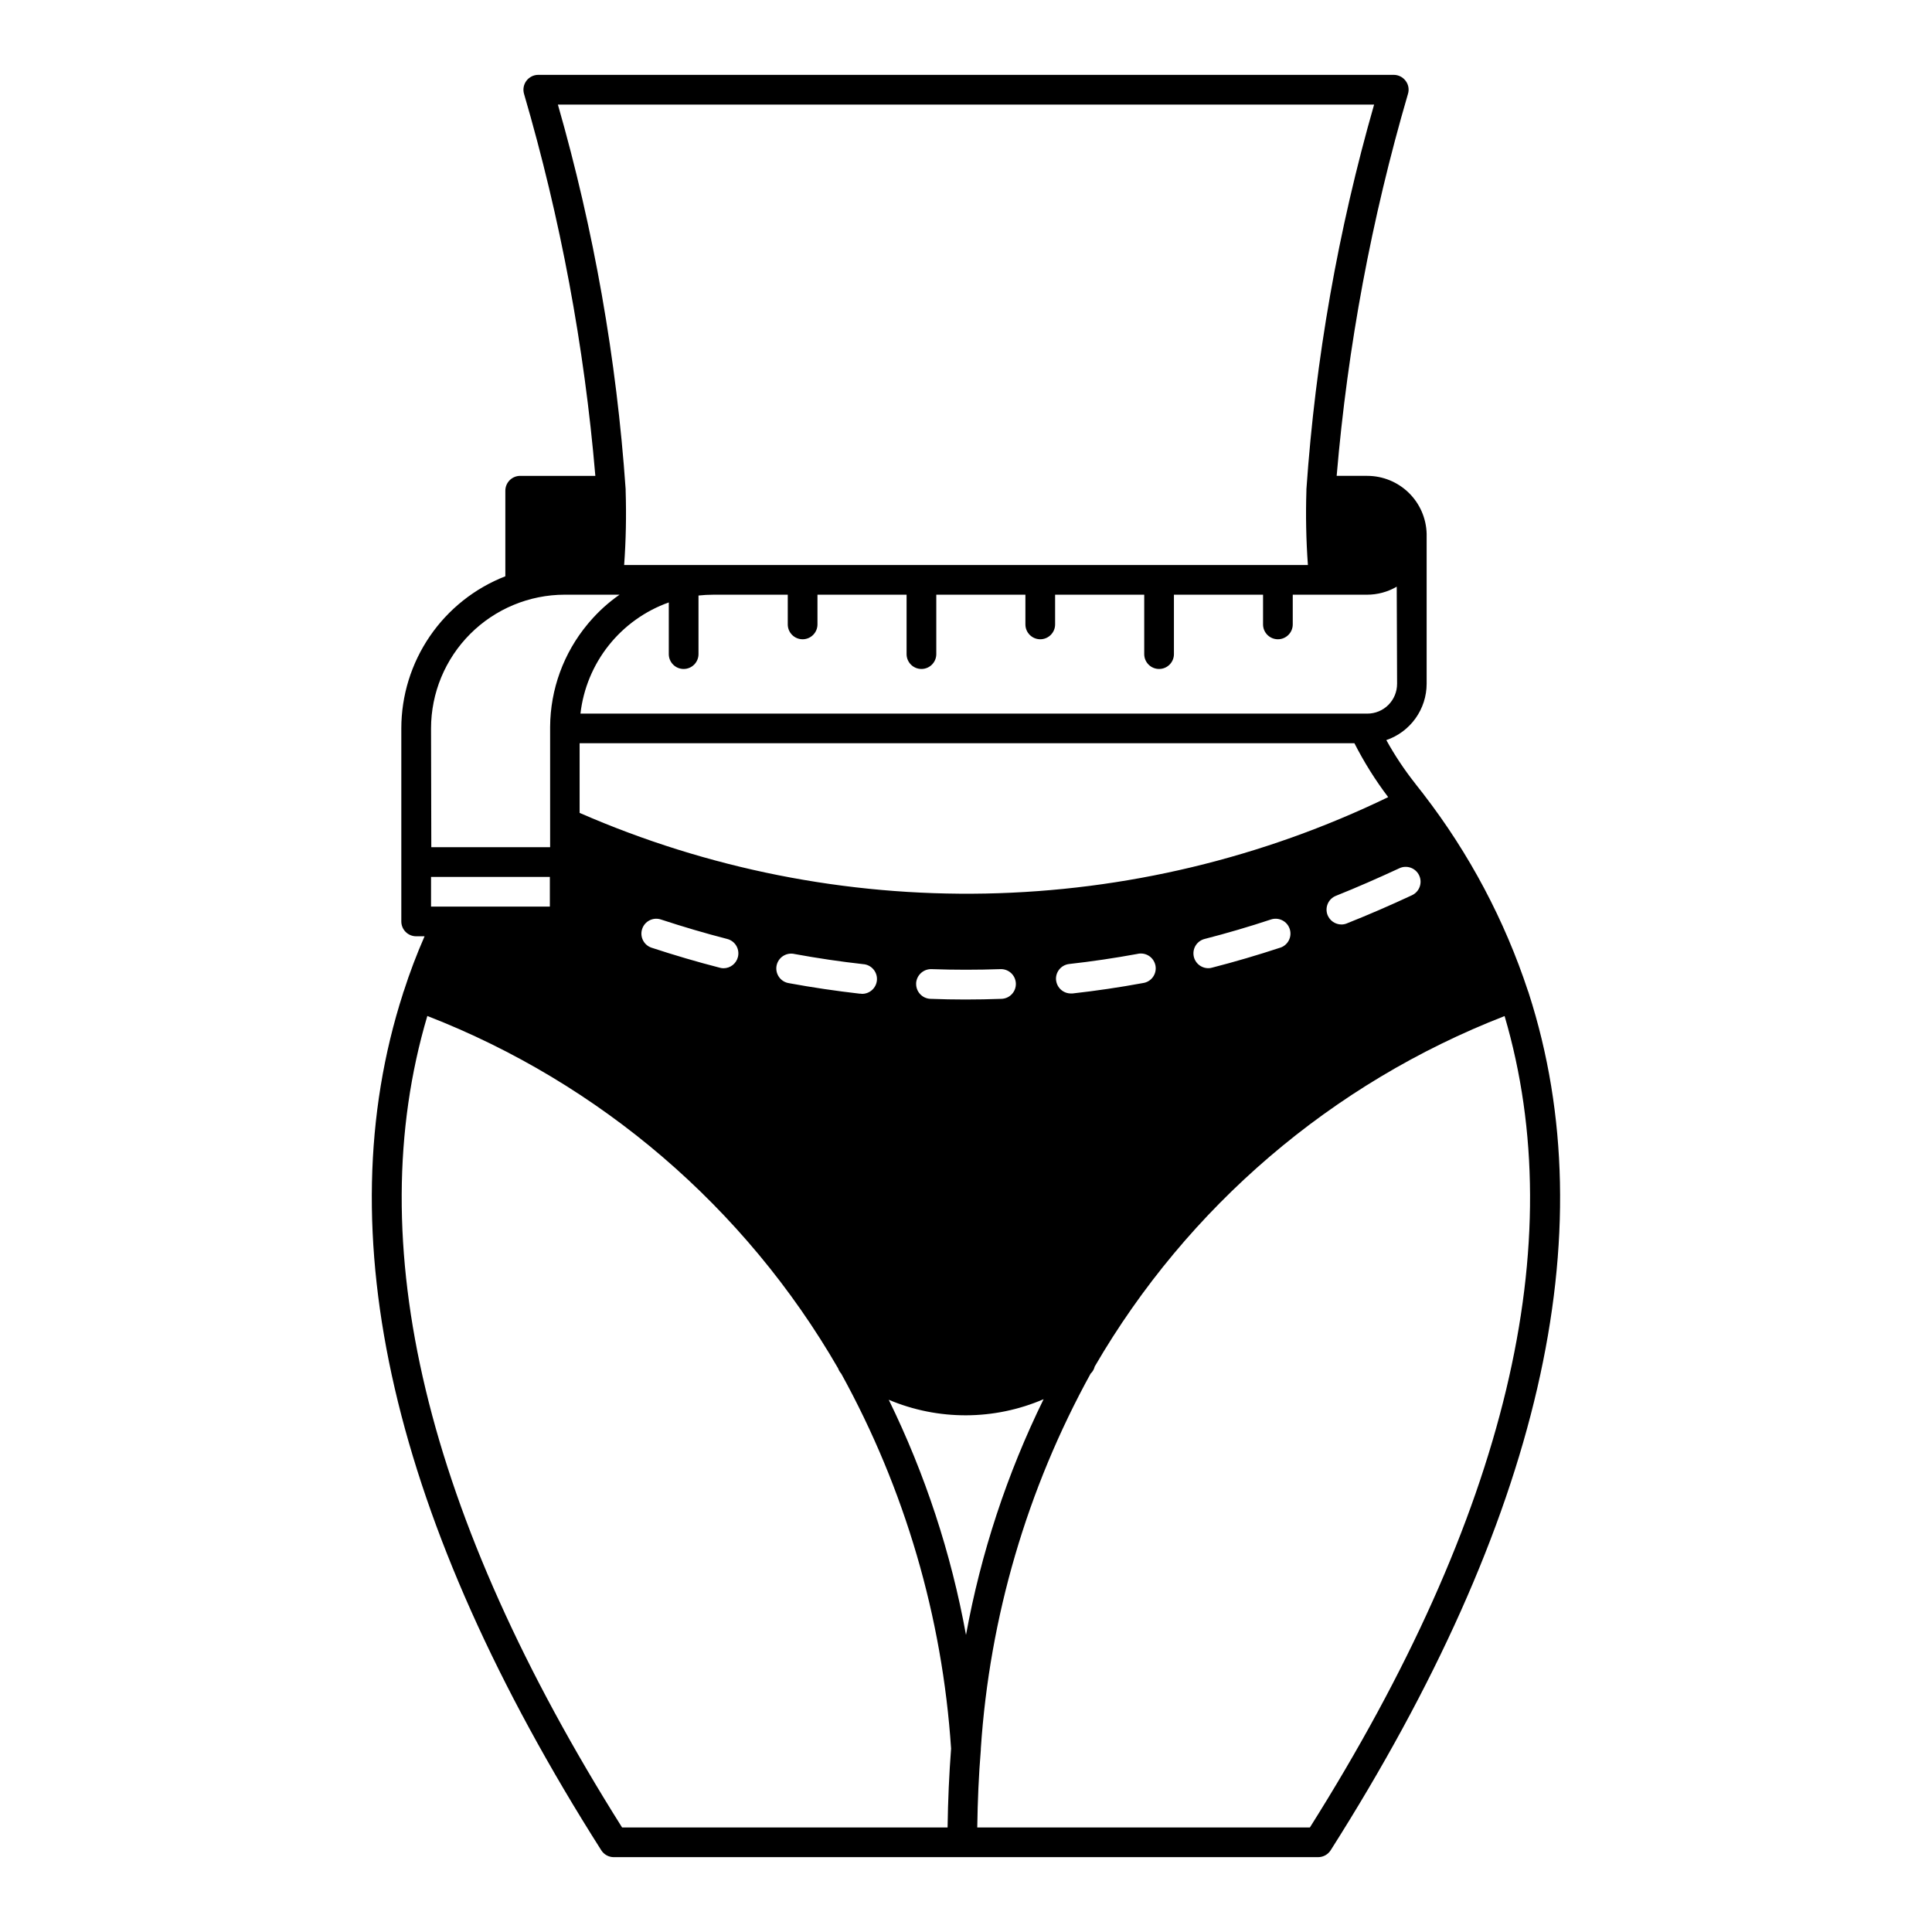
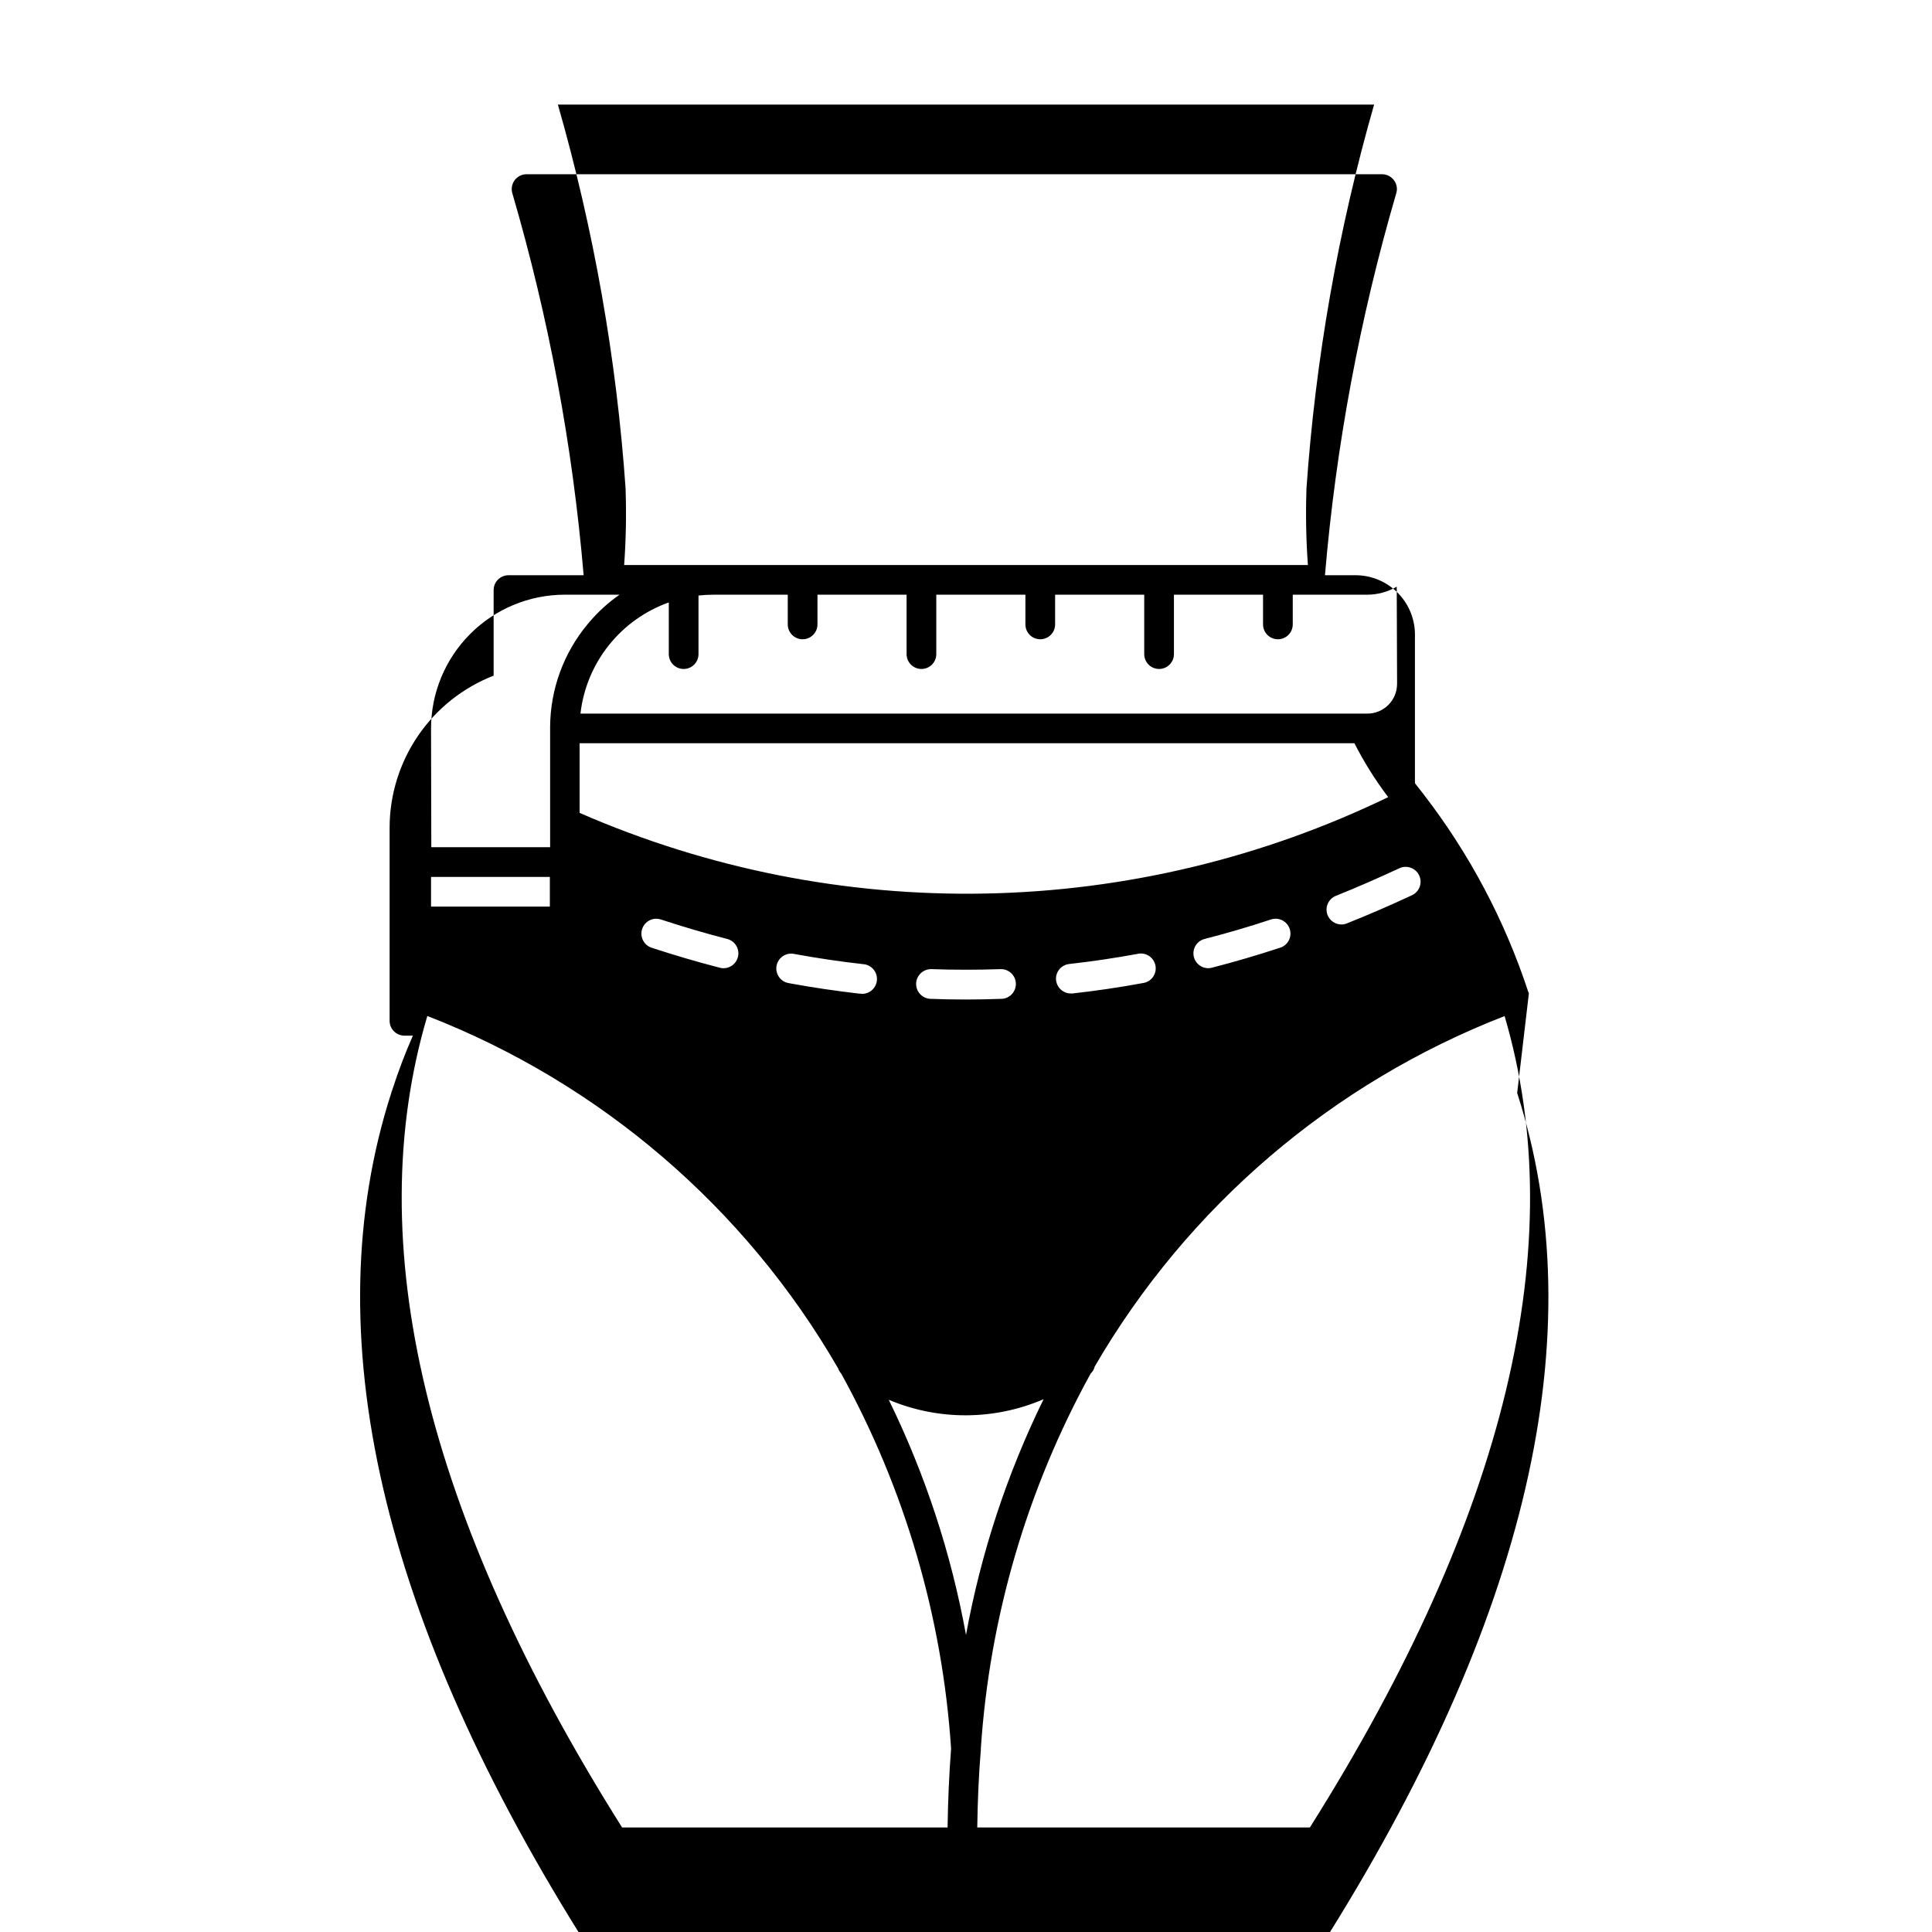
<svg xmlns="http://www.w3.org/2000/svg" fill="#000000" width="800px" height="800px" version="1.1" viewBox="144 144 512 512">
-   <path d="m549.16 407.32c-0.023-0.129-0.059-0.254-0.102-0.379-0.023-0.082-0.059-0.16-0.102-0.234-6.211-18.844-15.57-36.496-27.688-52.207-0.051-0.059-0.094-0.117-0.133-0.184-0.652-0.789-1.281-1.652-1.93-2.457l-0.234-0.316v0.004c-2.836-3.594-5.371-7.41-7.582-11.414 3.113-1.066 5.816-3.074 7.731-5.75 1.914-2.672 2.949-5.879 2.953-9.168v-39.359c0.008-0.133 0.008-0.266 0-0.395-0.102-4.106-1.809-8.012-4.75-10.879-2.941-2.867-6.887-4.473-10.996-4.473h-8.098c2.91-34.281 9.238-68.188 18.891-101.21 0.375-1.191 0.145-2.496-0.621-3.484-0.742-0.992-1.91-1.578-3.148-1.578h-226.71c-1.242 0.004-2.41 0.594-3.148 1.59-0.742 0.996-0.969 2.285-0.613 3.473 9.652 33.023 15.984 66.93 18.891 101.21h-19.914c-2.176 0-3.938 1.762-3.938 3.938v22.672c-8.117 3.164-15.09 8.703-20.008 15.895-4.918 7.191-7.551 15.695-7.559 24.41v51.168c0 1.043 0.414 2.043 1.152 2.781 0.738 0.738 1.738 1.152 2.785 1.152h2.227c-2.07 4.723-3.938 9.629-5.512 14.547v0.004c-0.051 0.086-0.09 0.176-0.117 0.273-0.043 0.125-0.078 0.25-0.102 0.379-20.469 63.566-2.832 139.81 52.555 227.01 0.723 1.141 1.977 1.828 3.328 1.828h186.64c1.352 0 2.606-0.688 3.332-1.828 55.449-87.332 73.012-163.4 52.527-227.02zm-149.16 169.96c-3.93-21.617-10.816-42.59-20.469-62.324 13.129 5.539 27.949 5.484 41.035-0.156-9.699 19.781-16.621 40.805-20.566 62.48zm-141.77-193.02v-7.871h31.488v7.871zm259.96-3.016c-5.731 2.676-11.516 5.18-17.246 7.461v0.004c-0.461 0.191-0.957 0.289-1.457 0.289-1.609-0.008-3.055-0.988-3.66-2.477-0.387-0.973-0.371-2.059 0.043-3.016 0.41-0.961 1.191-1.719 2.16-2.102 5.574-2.227 11.242-4.723 16.816-7.305v-0.004c1.973-0.922 4.324-0.07 5.246 1.902 0.926 1.973 0.074 4.324-1.902 5.246zm-34.91 13.895c-5.984 1.969-12.066 3.762-18.059 5.297-0.32 0.098-0.652 0.145-0.984 0.145-1.992 0.012-3.68-1.465-3.934-3.441-0.25-1.977 1.016-3.828 2.949-4.312 5.824-1.496 11.738-3.227 17.562-5.156 2.066-0.68 4.293 0.441 4.973 2.508 0.68 2.062-0.441 4.289-2.508 4.969zm-111.05 12.188h-0.457c-6.18-0.707-12.461-1.629-18.648-2.769v-0.004c-1.066-0.145-2.023-0.723-2.652-1.598-0.629-0.871-0.875-1.965-0.68-3.019 0.199-1.059 0.82-1.988 1.723-2.578 0.898-0.586 2.004-0.781 3.051-0.535 6.008 1.102 12.09 2.008 18.105 2.676v0.004c2.172 0.113 3.84 1.969 3.727 4.144-0.117 2.172-1.973 3.84-4.144 3.727zm14.547-2.715c0.105-2.168 1.926-3.848 4.094-3.781 6.047 0.211 12.188 0.211 18.254 0 2.176-0.082 4.004 1.613 4.086 3.789 0.082 2.172-1.613 4-3.785 4.082-3.188 0.117-6.414 0.18-9.613 0.18-3.07 0-6.18-0.062-9.234-0.18-1.047-0.035-2.035-0.488-2.746-1.258-0.711-0.766-1.09-1.785-1.047-2.832zm37.094-0.789c-0.246-2.156 1.305-4.106 3.465-4.352 6.008-0.668 12.09-1.574 18.105-2.676v-0.004c1.047-0.246 2.148-0.051 3.051 0.535 0.898 0.59 1.52 1.52 1.719 2.578 0.195 1.055-0.047 2.148-0.676 3.019-0.629 0.875-1.59 1.453-2.656 1.598-6.18 1.141-12.445 2.062-18.625 2.754v0.004c-0.152 0.008-0.305 0.008-0.457 0-2 0.004-3.688-1.492-3.918-3.481zm-84.324-6.18c-0.449 1.734-2.012 2.949-3.805 2.953-0.34 0-0.68-0.047-1.008-0.145-5.984-1.535-12.066-3.328-18.059-5.297-2.062-0.684-3.184-2.914-2.496-4.977 0.684-2.066 2.91-3.188 4.977-2.5 5.824 1.914 11.738 3.66 17.562 5.156 1.016 0.262 1.883 0.914 2.414 1.816 0.527 0.902 0.68 1.98 0.414 2.992zm172.33-42.391h-0.004c-33.301 16.109-69.691 24.824-106.68 25.547-36.988 0.719-73.691-6.57-107.59-21.375v-18.461h205.33c2.551 5.016 5.543 9.789 8.941 14.273zm2.363-30.008h-0.004c0 2.086-0.832 4.09-2.305 5.566-1.477 1.477-3.481 2.305-5.566 2.305h-208.54c0.754-6.609 3.352-12.875 7.488-18.082 4.141-5.207 9.656-9.152 15.922-11.383v13.699c0 2.172 1.762 3.934 3.938 3.934 2.172 0 3.934-1.762 3.934-3.934v-15.531c1.309-0.141 2.621-0.215 3.938-0.215h19.719v7.871c0 2.176 1.762 3.938 3.938 3.938 2.172 0 3.934-1.762 3.934-3.938v-7.871h23.617v15.746c0 2.172 1.762 3.934 3.938 3.934 2.172 0 3.934-1.762 3.934-3.934v-15.742h23.617v7.871-0.004c0 2.176 1.762 3.938 3.938 3.938 2.172 0 3.934-1.762 3.934-3.938v-7.871h23.617v15.746c0 2.172 1.762 3.934 3.938 3.934 2.172 0 3.934-1.762 3.934-3.934v-15.742h23.617v7.871-0.004c0 2.176 1.762 3.938 3.938 3.938 2.172 0 3.934-1.762 3.934-3.938v-7.871h19.68c2.766 0.004 5.484-0.73 7.875-2.125zm-222.4-153.53h216.31c-9.531 33.258-15.547 67.426-17.941 101.94-0.008 0.133-0.008 0.262 0 0.395-0.207 6.562-0.078 13.129 0.395 19.68h-181.2c0.473-6.551 0.602-13.117 0.395-19.68 0.012-0.133 0.012-0.262 0-0.395-2.398-34.516-8.418-68.684-17.957-101.94zm-33.613 165.31c0.012-9.391 3.75-18.395 10.391-25.035s15.645-10.379 25.035-10.391h14.531c-2.949 2.051-5.621 4.473-7.949 7.203l-0.039 0.039h-0.004c-0.141 0.148-0.273 0.305-0.391 0.473-0.039 0.039-0.078 0.062-0.078 0.094-6.367 7.652-9.879 17.273-9.938 27.223-0.008 0.129-0.008 0.262 0 0.395v31.488h-31.488zm-0.984 76.219v-0.004c45.844 17.836 84.238 50.77 108.85 93.363 0.18 0.496 0.445 0.957 0.789 1.363l0.039 0.039c16.867 30.594 26.812 64.523 29.125 99.383-0.516 6.75-0.824 13.715-0.93 20.902h-86.262c-52.129-82.723-69.445-154.91-51.609-215.05zm233.89 215.05h-88.152c0.102-7.086 0.395-13.918 0.945-20.547-0.02-0.105-0.02-0.211 0-0.316 2.312-34.887 12.258-68.84 29.129-99.461l0.102-0.078v-0.004c0.465-0.48 0.789-1.078 0.945-1.73 24.633-42.383 62.938-75.137 108.63-92.891 17.727 60.262 0.527 132.3-51.602 215.03z" />
+   <path d="m549.16 407.32c-0.023-0.129-0.059-0.254-0.102-0.379-0.023-0.082-0.059-0.16-0.102-0.234-6.211-18.844-15.57-36.496-27.688-52.207-0.051-0.059-0.094-0.117-0.133-0.184-0.652-0.789-1.281-1.652-1.93-2.457l-0.234-0.316v0.004v-39.359c0.008-0.133 0.008-0.266 0-0.395-0.102-4.106-1.809-8.012-4.75-10.879-2.941-2.867-6.887-4.473-10.996-4.473h-8.098c2.91-34.281 9.238-68.188 18.891-101.21 0.375-1.191 0.145-2.496-0.621-3.484-0.742-0.992-1.91-1.578-3.148-1.578h-226.71c-1.242 0.004-2.41 0.594-3.148 1.59-0.742 0.996-0.969 2.285-0.613 3.473 9.652 33.023 15.984 66.93 18.891 101.21h-19.914c-2.176 0-3.938 1.762-3.938 3.938v22.672c-8.117 3.164-15.09 8.703-20.008 15.895-4.918 7.191-7.551 15.695-7.559 24.41v51.168c0 1.043 0.414 2.043 1.152 2.781 0.738 0.738 1.738 1.152 2.785 1.152h2.227c-2.07 4.723-3.938 9.629-5.512 14.547v0.004c-0.051 0.086-0.09 0.176-0.117 0.273-0.043 0.125-0.078 0.25-0.102 0.379-20.469 63.566-2.832 139.81 52.555 227.01 0.723 1.141 1.977 1.828 3.328 1.828h186.64c1.352 0 2.606-0.688 3.332-1.828 55.449-87.332 73.012-163.4 52.527-227.02zm-149.16 169.96c-3.93-21.617-10.816-42.59-20.469-62.324 13.129 5.539 27.949 5.484 41.035-0.156-9.699 19.781-16.621 40.805-20.566 62.48zm-141.77-193.02v-7.871h31.488v7.871zm259.96-3.016c-5.731 2.676-11.516 5.18-17.246 7.461v0.004c-0.461 0.191-0.957 0.289-1.457 0.289-1.609-0.008-3.055-0.988-3.66-2.477-0.387-0.973-0.371-2.059 0.043-3.016 0.41-0.961 1.191-1.719 2.16-2.102 5.574-2.227 11.242-4.723 16.816-7.305v-0.004c1.973-0.922 4.324-0.07 5.246 1.902 0.926 1.973 0.074 4.324-1.902 5.246zm-34.91 13.895c-5.984 1.969-12.066 3.762-18.059 5.297-0.32 0.098-0.652 0.145-0.984 0.145-1.992 0.012-3.68-1.465-3.934-3.441-0.25-1.977 1.016-3.828 2.949-4.312 5.824-1.496 11.738-3.227 17.562-5.156 2.066-0.68 4.293 0.441 4.973 2.508 0.68 2.062-0.441 4.289-2.508 4.969zm-111.05 12.188h-0.457c-6.18-0.707-12.461-1.629-18.648-2.769v-0.004c-1.066-0.145-2.023-0.723-2.652-1.598-0.629-0.871-0.875-1.965-0.68-3.019 0.199-1.059 0.82-1.988 1.723-2.578 0.898-0.586 2.004-0.781 3.051-0.535 6.008 1.102 12.09 2.008 18.105 2.676v0.004c2.172 0.113 3.84 1.969 3.727 4.144-0.117 2.172-1.973 3.84-4.144 3.727zm14.547-2.715c0.105-2.168 1.926-3.848 4.094-3.781 6.047 0.211 12.188 0.211 18.254 0 2.176-0.082 4.004 1.613 4.086 3.789 0.082 2.172-1.613 4-3.785 4.082-3.188 0.117-6.414 0.18-9.613 0.18-3.07 0-6.18-0.062-9.234-0.18-1.047-0.035-2.035-0.488-2.746-1.258-0.711-0.766-1.09-1.785-1.047-2.832zm37.094-0.789c-0.246-2.156 1.305-4.106 3.465-4.352 6.008-0.668 12.09-1.574 18.105-2.676v-0.004c1.047-0.246 2.148-0.051 3.051 0.535 0.898 0.59 1.52 1.52 1.719 2.578 0.195 1.055-0.047 2.148-0.676 3.019-0.629 0.875-1.59 1.453-2.656 1.598-6.18 1.141-12.445 2.062-18.625 2.754v0.004c-0.152 0.008-0.305 0.008-0.457 0-2 0.004-3.688-1.492-3.918-3.481zm-84.324-6.18c-0.449 1.734-2.012 2.949-3.805 2.953-0.34 0-0.68-0.047-1.008-0.145-5.984-1.535-12.066-3.328-18.059-5.297-2.062-0.684-3.184-2.914-2.496-4.977 0.684-2.066 2.91-3.188 4.977-2.5 5.824 1.914 11.738 3.66 17.562 5.156 1.016 0.262 1.883 0.914 2.414 1.816 0.527 0.902 0.68 1.98 0.414 2.992zm172.33-42.391h-0.004c-33.301 16.109-69.691 24.824-106.68 25.547-36.988 0.719-73.691-6.57-107.59-21.375v-18.461h205.33c2.551 5.016 5.543 9.789 8.941 14.273zm2.363-30.008h-0.004c0 2.086-0.832 4.09-2.305 5.566-1.477 1.477-3.481 2.305-5.566 2.305h-208.54c0.754-6.609 3.352-12.875 7.488-18.082 4.141-5.207 9.656-9.152 15.922-11.383v13.699c0 2.172 1.762 3.934 3.938 3.934 2.172 0 3.934-1.762 3.934-3.934v-15.531c1.309-0.141 2.621-0.215 3.938-0.215h19.719v7.871c0 2.176 1.762 3.938 3.938 3.938 2.172 0 3.934-1.762 3.934-3.938v-7.871h23.617v15.746c0 2.172 1.762 3.934 3.938 3.934 2.172 0 3.934-1.762 3.934-3.934v-15.742h23.617v7.871-0.004c0 2.176 1.762 3.938 3.938 3.938 2.172 0 3.934-1.762 3.934-3.938v-7.871h23.617v15.746c0 2.172 1.762 3.934 3.938 3.934 2.172 0 3.934-1.762 3.934-3.934v-15.742h23.617v7.871-0.004c0 2.176 1.762 3.938 3.938 3.938 2.172 0 3.934-1.762 3.934-3.938v-7.871h19.68c2.766 0.004 5.484-0.73 7.875-2.125zm-222.4-153.53h216.31c-9.531 33.258-15.547 67.426-17.941 101.94-0.008 0.133-0.008 0.262 0 0.395-0.207 6.562-0.078 13.129 0.395 19.68h-181.2c0.473-6.551 0.602-13.117 0.395-19.68 0.012-0.133 0.012-0.262 0-0.395-2.398-34.516-8.418-68.684-17.957-101.94zm-33.613 165.31c0.012-9.391 3.75-18.395 10.391-25.035s15.645-10.379 25.035-10.391h14.531c-2.949 2.051-5.621 4.473-7.949 7.203l-0.039 0.039h-0.004c-0.141 0.148-0.273 0.305-0.391 0.473-0.039 0.039-0.078 0.062-0.078 0.094-6.367 7.652-9.879 17.273-9.938 27.223-0.008 0.129-0.008 0.262 0 0.395v31.488h-31.488zm-0.984 76.219v-0.004c45.844 17.836 84.238 50.77 108.85 93.363 0.18 0.496 0.445 0.957 0.789 1.363l0.039 0.039c16.867 30.594 26.812 64.523 29.125 99.383-0.516 6.75-0.824 13.715-0.93 20.902h-86.262c-52.129-82.723-69.445-154.91-51.609-215.05zm233.89 215.05h-88.152c0.102-7.086 0.395-13.918 0.945-20.547-0.02-0.105-0.02-0.211 0-0.316 2.312-34.887 12.258-68.84 29.129-99.461l0.102-0.078v-0.004c0.465-0.48 0.789-1.078 0.945-1.73 24.633-42.383 62.938-75.137 108.63-92.891 17.727 60.262 0.527 132.3-51.602 215.03z" />
</svg>